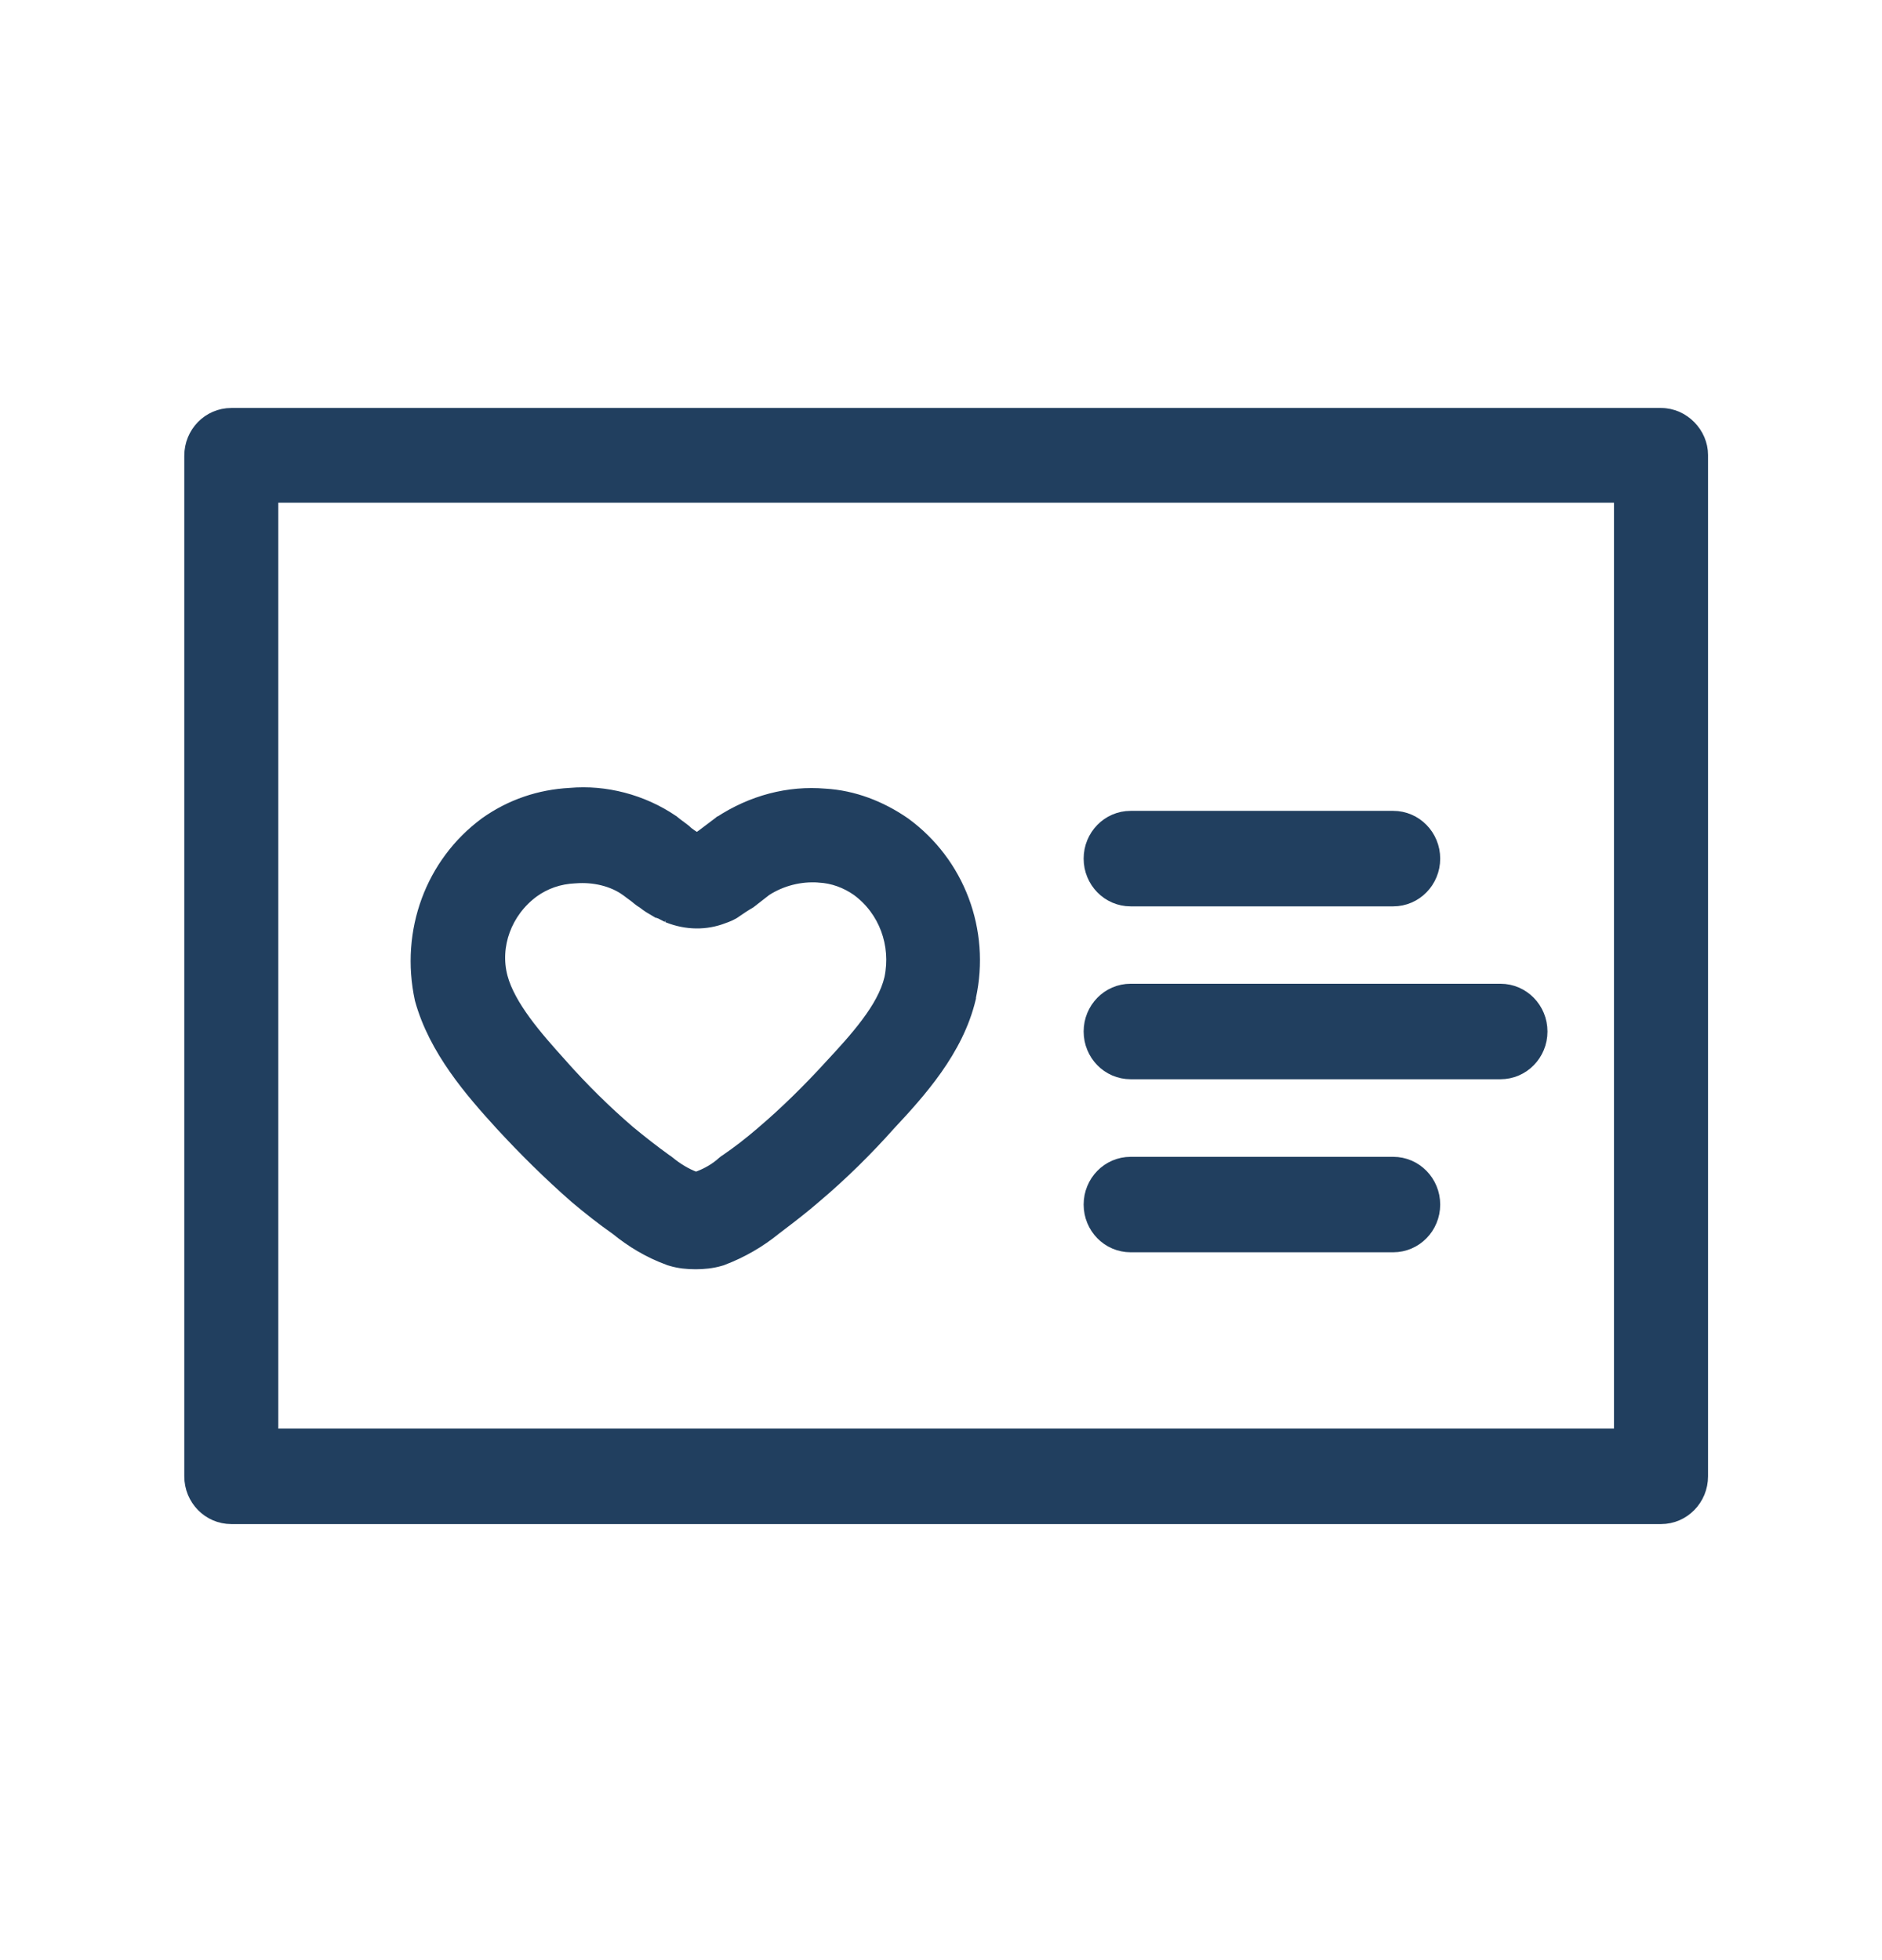
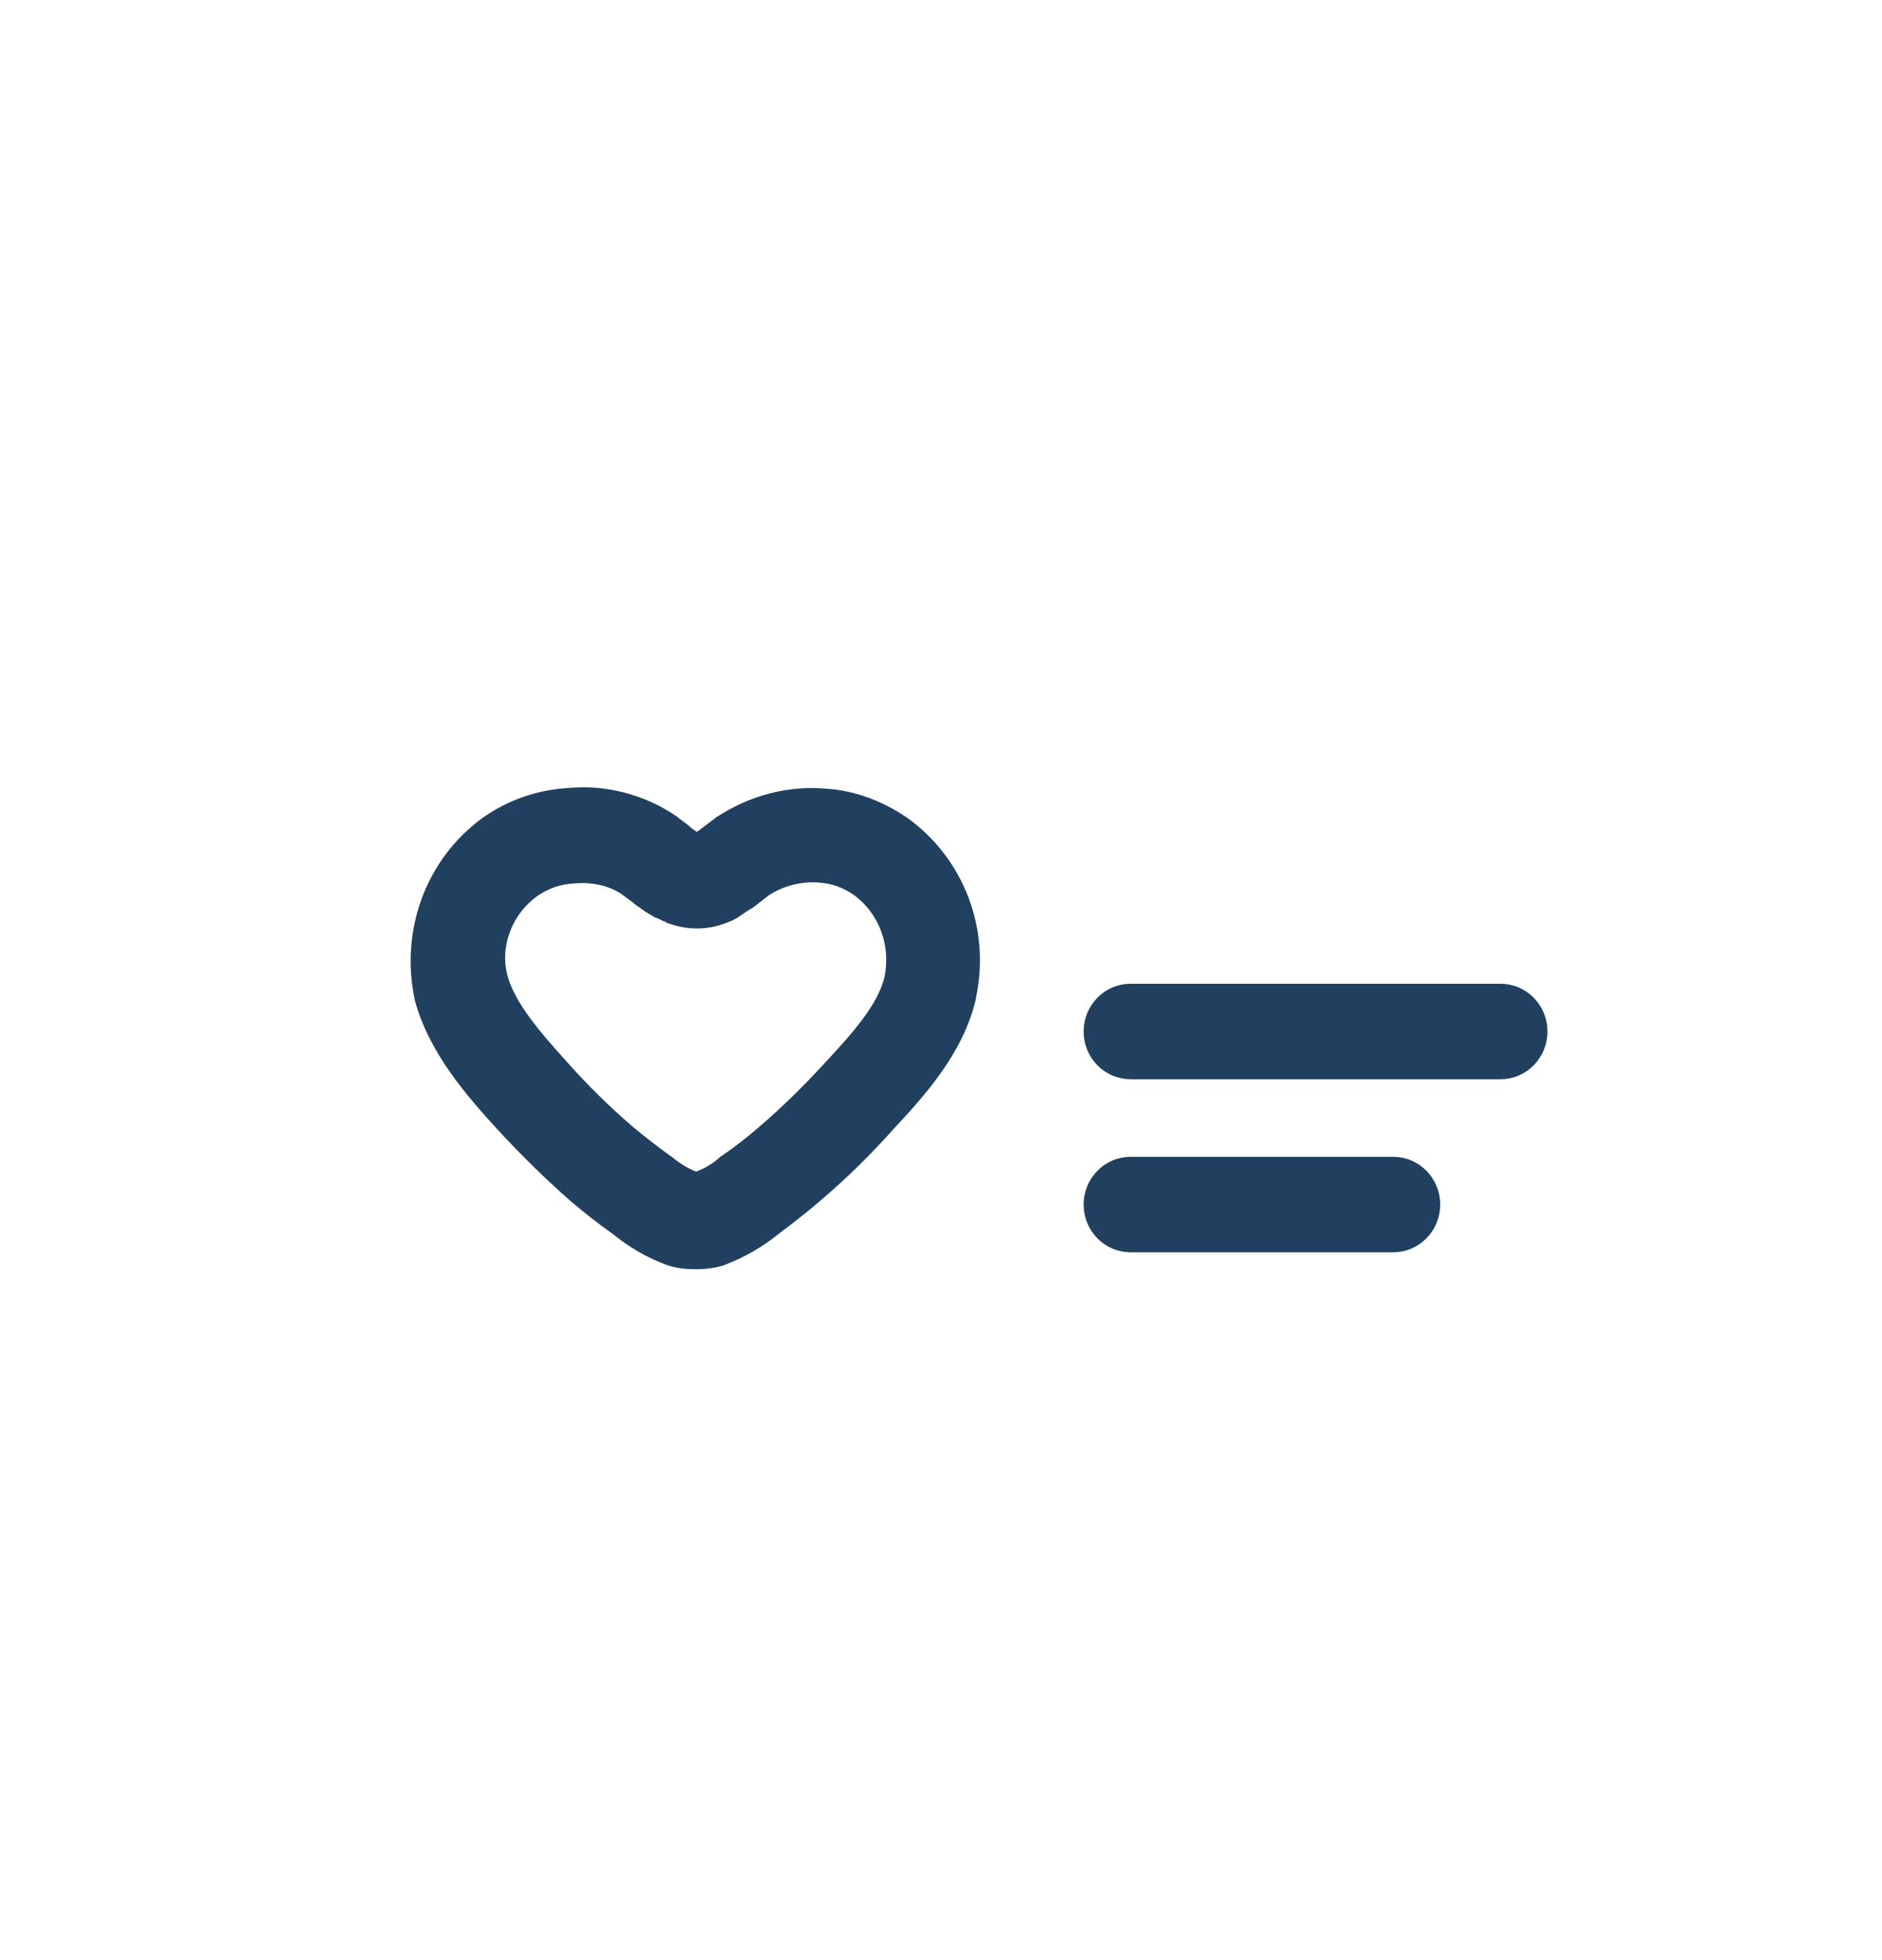
<svg xmlns="http://www.w3.org/2000/svg" width="48" height="50" viewBox="0 0 48 50" fill="none">
-   <path d="M42.364 10.557H5.899C5.316 10.557 4.85 11.037 4.85 11.625V37.659C4.85 38.246 5.316 38.727 5.899 38.727H42.364C42.947 38.727 43.413 38.246 43.413 37.659V11.605C43.413 11.057 42.947 10.557 42.364 10.557ZM41.315 36.591H6.948V12.673H41.315V36.591Z" fill="#213F5F" stroke="#213F5F" stroke-width="0.3" />
  <path d="M28.837 27.38H38.269C38.852 27.38 39.318 26.9 39.318 26.312C39.318 25.725 38.852 25.244 38.269 25.244H28.837C28.253 25.244 27.788 25.725 27.788 26.312C27.788 26.9 28.253 27.38 28.837 27.38Z" fill="#213F5F" stroke="#213F5F" stroke-width="0.3" />
-   <path d="M28.837 22.97H35.533C36.116 22.97 36.582 22.49 36.582 21.902C36.582 21.315 36.116 20.834 35.533 20.834H28.837C28.253 20.834 27.788 21.315 27.788 21.902C27.788 22.49 28.253 22.97 28.837 22.97Z" fill="#213F5F" stroke="#213F5F" stroke-width="0.3" />
  <path d="M28.837 31.794H35.533C36.116 31.794 36.582 31.314 36.582 30.727C36.582 30.139 36.116 29.659 35.533 29.659H28.837C28.253 29.659 27.788 30.139 27.788 30.727C27.788 31.314 28.253 31.794 28.837 31.794Z" fill="#213F5F" stroke="#213F5F" stroke-width="0.3" />
  <path d="M12.773 28.682L12.773 28.682C13.37 29.33 14.005 29.959 14.679 30.549L14.679 30.549L14.681 30.551C15.007 30.825 15.354 31.1 15.72 31.357C16.113 31.677 16.547 31.938 17.041 32.12L17.066 32.129H17.067C17.071 32.131 17.077 32.133 17.082 32.136C17.091 32.139 17.104 32.143 17.119 32.146C17.325 32.207 17.528 32.227 17.743 32.227C17.939 32.227 18.161 32.207 18.367 32.146C18.383 32.143 18.395 32.139 18.404 32.136C18.41 32.133 18.415 32.131 18.42 32.129H18.421L18.447 32.119C18.921 31.938 19.374 31.677 19.769 31.355C19.817 31.317 19.867 31.279 19.919 31.24C20.185 31.038 20.482 30.811 20.806 30.53C21.481 29.96 22.117 29.33 22.694 28.682C23.456 27.865 24.422 26.803 24.738 25.471L24.742 25.454V25.436V25.433C25.111 23.74 24.457 22.008 23.074 20.999L23.074 20.999L23.071 20.997C22.459 20.574 21.764 20.309 21.045 20.267C20.111 20.187 19.179 20.431 18.35 20.975L18.349 20.975L18.342 20.981L17.905 21.311C17.904 21.311 17.903 21.312 17.903 21.312C17.87 21.334 17.829 21.362 17.789 21.403L17.77 21.395C17.762 21.391 17.754 21.386 17.734 21.372C17.712 21.357 17.682 21.337 17.633 21.307C17.577 21.268 17.532 21.237 17.487 21.191L17.481 21.185L17.475 21.18C17.429 21.143 17.384 21.11 17.341 21.078C17.334 21.074 17.328 21.069 17.322 21.065C17.273 21.029 17.224 20.992 17.171 20.947L17.165 20.942L17.158 20.938C16.384 20.411 15.433 20.167 14.538 20.248C13.765 20.289 13.031 20.532 12.376 20.998L12.376 20.998L12.374 21C11.005 22.012 10.353 23.752 10.728 25.488L10.728 25.488L10.73 25.496C11.085 26.785 12.01 27.844 12.773 28.682ZM14.67 22.383L14.67 22.383L14.675 22.383C15.143 22.346 15.622 22.457 15.97 22.706L15.971 22.706C16.044 22.762 16.122 22.821 16.182 22.863C16.203 22.879 16.219 22.892 16.237 22.907C16.25 22.918 16.264 22.93 16.282 22.944C16.315 22.97 16.353 22.999 16.398 23.024C16.53 23.128 16.604 23.169 16.668 23.205C16.688 23.217 16.707 23.228 16.727 23.24L16.764 23.262H16.779C16.781 23.263 16.783 23.264 16.785 23.265L16.787 23.266C16.795 23.27 16.808 23.277 16.821 23.283C16.828 23.286 16.837 23.29 16.848 23.293C16.849 23.293 16.849 23.293 16.85 23.293L17.025 23.383L17.024 23.383L17.037 23.388C17.51 23.577 18.007 23.579 18.445 23.41C18.559 23.37 18.672 23.326 18.768 23.254C18.882 23.176 18.992 23.101 19.12 23.027L19.128 23.022L19.136 23.016L19.533 22.707C19.926 22.454 20.407 22.327 20.889 22.363L20.889 22.363L20.892 22.364C21.244 22.382 21.58 22.507 21.865 22.707C22.56 23.217 22.884 24.093 22.705 24.955C22.616 25.335 22.396 25.72 22.109 26.103C21.828 26.48 21.491 26.845 21.169 27.192L21.153 27.209L21.153 27.21C20.62 27.792 20.051 28.354 19.463 28.857L19.463 28.858C19.103 29.167 18.801 29.398 18.52 29.589L18.507 29.598L18.505 29.601C18.493 29.606 18.468 29.62 18.443 29.644C18.251 29.822 18.021 29.949 17.768 30.041L17.76 30.044L17.755 30.047C17.755 30.047 17.754 30.047 17.753 30.047C17.752 30.047 17.752 30.047 17.751 30.047C17.751 30.047 17.751 30.047 17.75 30.047L17.746 30.044L17.737 30.041C17.491 29.951 17.258 29.806 17.059 29.641C17.035 29.618 17.012 29.606 17.001 29.601L17 29.599L16.989 29.592C16.667 29.36 16.345 29.108 16.042 28.857C15.435 28.334 14.866 27.773 14.316 27.153L14.316 27.152C13.999 26.8 13.669 26.43 13.392 26.051C13.115 25.671 12.897 25.293 12.799 24.929C12.586 24.133 12.905 23.258 13.603 22.745C13.904 22.529 14.258 22.401 14.67 22.383Z" fill="#213F5F" stroke="#213F5F" stroke-width="0.3" />
</svg>